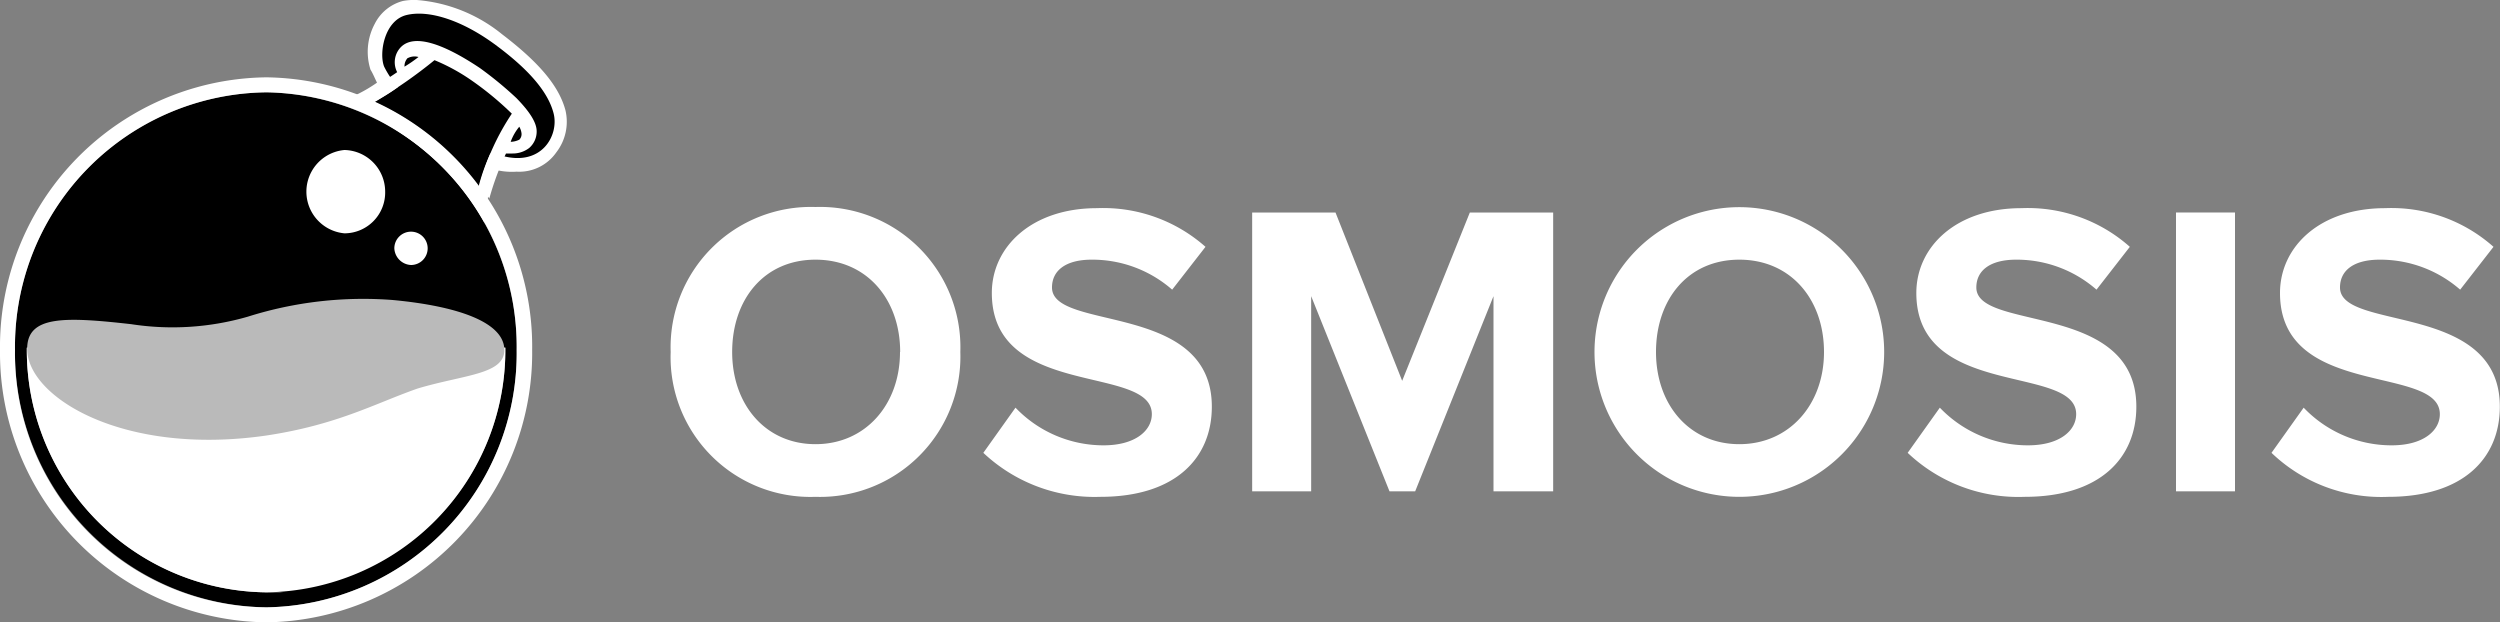
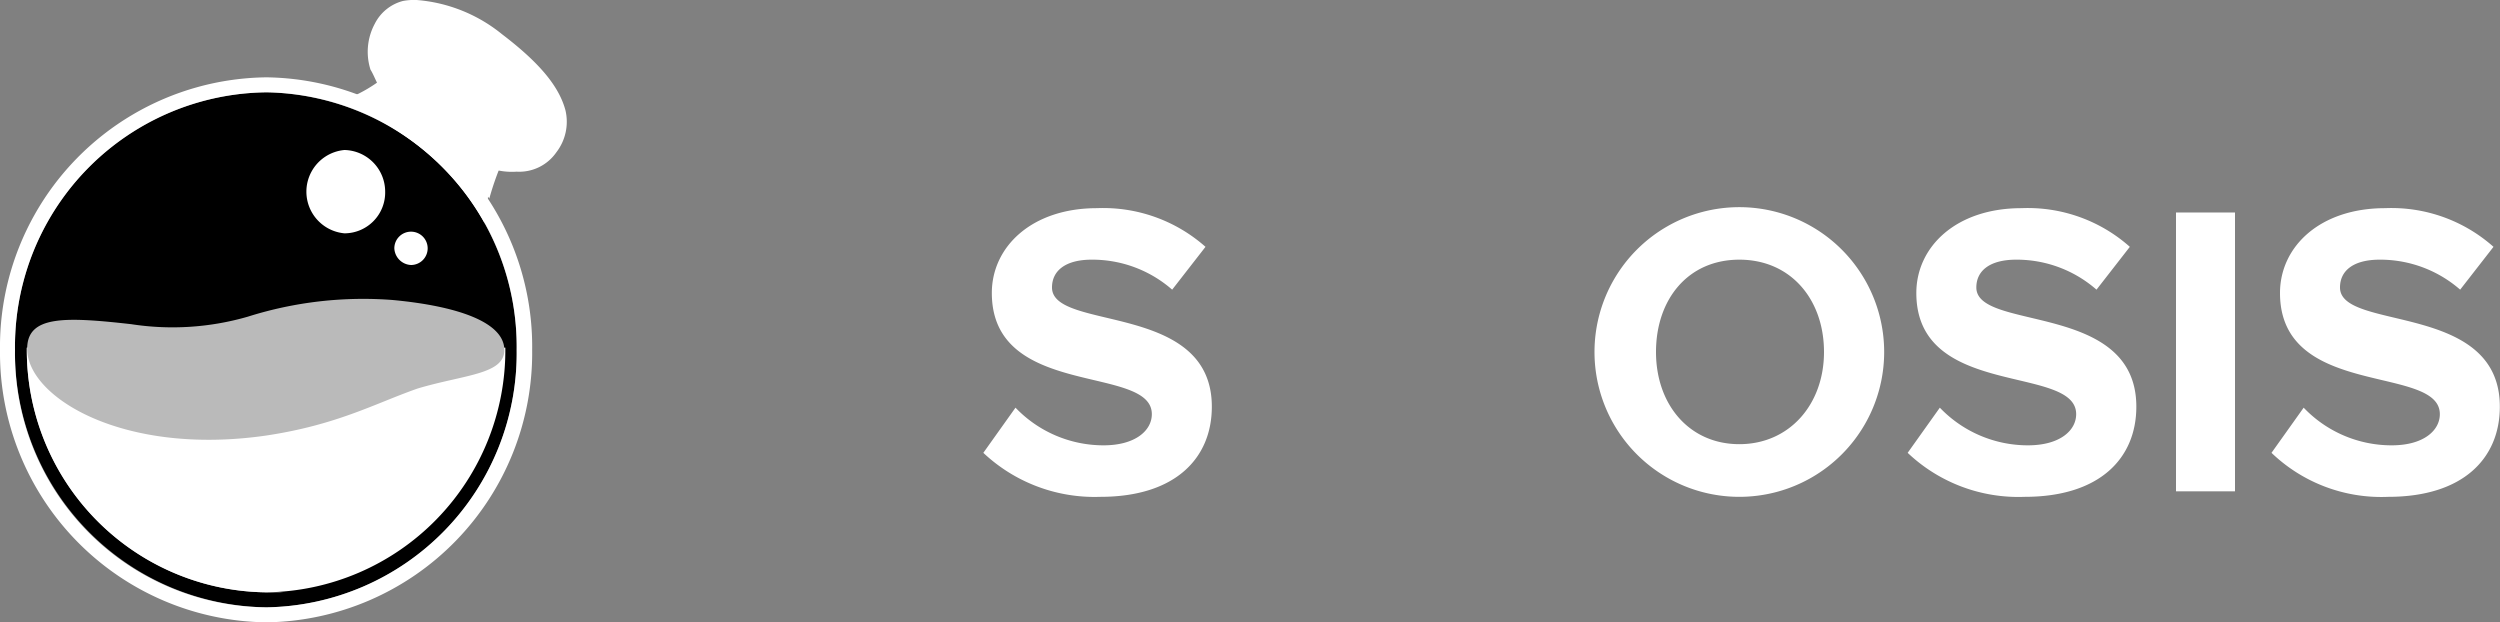
<svg xmlns="http://www.w3.org/2000/svg" xmlns:xlink="http://www.w3.org/1999/xlink" width="150" height="37.34" viewBox="0 0 150 37.34">
  <rect x="0" y="0" width="150" height="37.34" fill="#808080" stroke="none" />
  <defs>
    <linearGradient id="a" data-name="무제 그라디언트" x1="31.76" y1="1882.25" x2="15.82" y2="1896.98" gradientTransform="translate(0 -1860)" gradientUnits="userSpaceOnUse">
      <stop offset="0.29" stop-color="#fff" />
      <stop offset="0.78" stop-color="#fff" stop-opacity="0" />
    </linearGradient>
    <linearGradient id="b" data-name="무제 그라디언트 2" x1="14.21" y1="1891.79" x2="15.36" y2="1891.79" xlink:href="#a" />
    <linearGradient id="c" data-name="무제 그라디언트 3" x1="18.15" y1="1891.41" x2="19.29" y2="1891.41" xlink:href="#a" />
    <linearGradient id="d" data-name="무제 그라디언트 4" x1="16.4" y1="1893.33" x2="17.26" y2="1893.33" xlink:href="#a" />
    <linearGradient id="e" data-name="무제 그라디언트 5" x1="19.87" y1="1892.94" x2="20.73" y2="1892.94" xlink:href="#a" />
    <linearGradient id="f" data-name="무제 그라디언트 6" x1="10.53" y1="1890.96" x2="12.39" y2="1890.96" xlink:href="#a" />
    <linearGradient id="g" data-name="무제 그라디언트 7" x1="21.6" y1="1887.87" x2="23.47" y2="1887.87" xlink:href="#a" />
  </defs>
  <g>
-     <path d="M40.24,21.12a8.42,8.42,0,0,1,8.69-8.7,8.42,8.42,0,0,1,8.69,8.7,8.42,8.42,0,0,1-8.69,8.69A8.39,8.39,0,0,1,40.24,21.12Zm13.77,0c0-3.16-2-5.54-5.08-5.54s-5,2.38-5,5.54,2,5.53,5,5.53S54,24.27,54,21.12Z" style="fill: #fff" />
    <path d="M59,27.17l1.93-2.71a7.31,7.31,0,0,0,5.28,2.26c1.93,0,2.9-.9,2.9-1.87,0-3-9.6-.9-9.6-7.27,0-2.77,2.39-5.09,6.31-5.09a9.25,9.25,0,0,1,6.51,2.32l-2,2.57a7.27,7.27,0,0,0-4.83-1.8c-1.54,0-2.38.64-2.38,1.67,0,2.64,9.59.84,9.59,7.15,0,3.09-2.19,5.41-6.69,5.41A9.74,9.74,0,0,1,59,27.17Z" style="fill: #fff" />
-     <path d="M89.61,29.48V17.77l-4.7,11.71H83.37l-4.7-11.71V29.48H75.13V12.75h5l4,10.1,4.06-10.1h5V29.48Z" style="fill: #fff" />
    <path d="M95.67,21.12a8.69,8.69,0,1,1,17.38,0,8.69,8.69,0,1,1-17.38,0Zm13.77,0c0-3.16-2-5.54-5.08-5.54s-5,2.38-5,5.54,2,5.53,5,5.53S109.44,24.27,109.44,21.12Z" style="fill: #fff" />
    <path d="M114.46,27.17l1.93-2.71a7.31,7.31,0,0,0,5.28,2.26c1.94,0,2.9-.9,2.9-1.87,0-3-9.59-.9-9.59-7.27,0-2.77,2.38-5.09,6.31-5.09a9.21,9.21,0,0,1,6.5,2.32l-2,2.57a7.27,7.27,0,0,0-4.82-1.8c-1.55,0-2.39.64-2.39,1.67,0,2.64,9.6.84,9.6,7.15,0,3.09-2.19,5.41-6.7,5.41A9.65,9.65,0,0,1,114.46,27.17Z" style="fill: #fff" />
    <path d="M130.56,29.48V12.75h3.54V29.48Z" style="fill: #fff" />
    <path d="M136.29,27.17l1.93-2.71a7.29,7.29,0,0,0,5.28,2.26c1.93,0,2.89-.9,2.89-1.87,0-3-9.59-.9-9.59-7.27,0-2.77,2.38-5.09,6.31-5.09a9.21,9.21,0,0,1,6.5,2.32l-2,2.57a7.29,7.29,0,0,0-4.83-1.8c-1.55,0-2.38.64-2.38,1.67,0,2.64,9.59.84,9.59,7.15,0,3.09-2.19,5.41-6.7,5.41A9.51,9.51,0,0,1,136.29,27.17Z" style="fill: #fff" />
    <path d="M33.93,6.63c-.39-1.48-1.61-2.9-3.8-4.57A9.27,9.27,0,0,0,25,0a3.56,3.56,0,0,0-.83.06,2.64,2.64,0,0,0-1.68,1.36,3.55,3.55,0,0,0-.26,2.76c.13.2.26.52.39.78a8.79,8.79,0,0,1-2.32,1.16,15.92,15.92,0,0,1,8.76,7.4V13.2a11.71,11.71,0,0,1,.71-3A4.1,4.1,0,0,0,31,10.3a2.71,2.71,0,0,0,2.38-1.16A3,3,0,0,0,33.93,6.63Z" style="fill: #fff" />
-     <path d="M30.06,9.33c2.45.71,3.48-1.22,3.16-2.51S31.74,4.18,29.74,2.7,25.75.58,24.4.9,22.73,3.22,23.05,4a5.37,5.37,0,0,0,.83,1.22c-.51.39-1,.65-1.41.91a16,16,0,0,1,6.24,5.08,12.35,12.35,0,0,1,.71-2A2.94,2.94,0,0,1,30.06,9.33Z" />
    <path d="M16,36.44A15.25,15.25,0,0,0,31,21,15.29,15.29,0,0,0,16,5.54,15.25,15.25,0,0,0,.9,21,15.3,15.3,0,0,0,16,36.44Z" />
    <path d="M26.07,3.61A11.73,11.73,0,0,1,28.2,4.76a18.85,18.85,0,0,1,2.51,2.06,14.35,14.35,0,0,0-1.93,4.25c.19.26.38.58.58.84a16.89,16.89,0,0,1,1-2.7h.39a1.62,1.62,0,0,0,1-.33,1.3,1.3,0,0,0,.45-1c0-.51-.39-1.15-1.22-2a22.19,22.19,0,0,0-2.19-1.8c-2.32-1.55-3.93-2-4.7-1.29a1.3,1.3,0,0,0-.26,1.54c-.84.58-1.61,1-2.06,1.29a1.8,1.8,0,0,0,.77.45A28.2,28.2,0,0,0,26.07,3.61Zm5.09,4a1,1,0,0,1,.13.38.47.47,0,0,1-.13.39,1.28,1.28,0,0,1-.52.13A3,3,0,0,1,31.16,7.6Zm-6.7-4.12a.88.88,0,0,1,.65-.07,8.21,8.21,0,0,1-.84.58A.72.72,0,0,1,24.46,3.48Z" style="fill: #fff" />
    <path d="M16,4.64A16.17,16.17,0,0,0,0,21,16.18,16.18,0,0,0,16,37.34,16.17,16.17,0,0,0,31.93,21,16.16,16.16,0,0,0,16,4.64Zm0,31.8A15.22,15.22,0,0,1,.9,21,15.25,15.25,0,0,1,16,5.54,15.25,15.25,0,0,1,31,21,15.25,15.25,0,0,1,16,36.44Z" style="fill: #fff" />
    <path d="M30.32,20.86A14.53,14.53,0,0,1,16,35.54,14.53,14.53,0,0,1,1.61,20.86Z" style="fill: #fff" />
-     <path d="M29.16,20.86A14.55,14.55,0,0,1,15.39,35.54H16A14.53,14.53,0,0,0,30.32,20.86Z" style="isolation: isolate;opacity: 0.6;fill: url(#a)" />
    <path d="M3.67,20.86H1.61A14.53,14.53,0,0,0,16,35.54h1A14.62,14.62,0,0,1,3.67,20.86Z" style="fill: #fff;isolation: isolate;opacity: 0.7" />
    <path d="M30.26,21c0-1.68-2.84-2.64-6.7-3a23,23,0,0,0-8.69,1,16.23,16.23,0,0,1-7,.45c-4-.45-6.24-.52-6.24,1.48,0,2.89,5.73,6.43,14.29,5.21,4.31-.64,6.57-1.93,9.14-2.83C27.88,22.47,30.26,22.47,30.26,21Z" style="fill: #bababa" />
    <path d="M20.67,14a2.45,2.45,0,0,0,2.44-2.51A2.5,2.5,0,0,0,20.67,9a2.51,2.51,0,0,0,0,5Z" style="fill: #fff" />
    <path d="M24.66,15.9a1,1,0,1,0-1-1A1.05,1.05,0,0,0,24.66,15.9Z" style="fill: #fff" />
    <path d="M15,32.51a.78.78,0,0,0,.77-.77A.74.74,0,0,0,15,31a.78.78,0,0,0-.77.77A.74.74,0,0,0,15,32.51Z" style="fill: #fff;isolation: isolate;opacity: 0.2" />
    <path d="M14.55,32.25a.74.74,0,0,1,0-1.09c.06-.07.13-.07.19-.13-.13,0-.19.06-.26.19a.75.75,0,0,0,0,1.1.71.71,0,0,0,.91.13A.92.92,0,0,1,14.55,32.25Z" style="isolation: isolate;opacity: 0.6;fill: url(#b)" />
    <path d="M15.26,31.48a.2.2,0,0,0,0-.39.21.21,0,0,0-.2.2C15.06,31.42,15.13,31.48,15.26,31.48Z" style="fill: #fff;isolation: isolate;opacity: 0.3" />
    <path d="M18.93,32.12a.78.78,0,0,0,.77-.77.74.74,0,0,0-.77-.77.78.78,0,0,0-.78.77A.75.75,0,0,0,18.93,32.12Z" style="fill: #fff;isolation: isolate;opacity: 0.2" />
    <path d="M18.48,31.87a.73.73,0,0,1,0-1.1c.06-.06.13-.06.19-.13-.13,0-.19.07-.26.2a.74.74,0,0,0,0,1.09.7.7,0,0,0,.9.13A1,1,0,0,1,18.48,31.87Z" style="isolation: isolate;opacity: 0.6;fill: url(#c)" />
    <path d="M19.18,31.09a.2.2,0,0,0,.2-.19.21.21,0,0,0-.2-.19.2.2,0,0,0-.19.19C19.06,31,19.12,31.09,19.18,31.09Z" style="fill: #fff;isolation: isolate;opacity: 0.3" />
    <path d="M17,33.93a.58.58,0,0,0,0-1.16.58.58,0,0,0,0,1.16Z" style="fill: #fff;isolation: isolate;opacity: 0.2" />
    <path d="M16.67,33.67a.69.69,0,0,1,0-.84.26.26,0,0,1,.13-.06.31.31,0,0,0-.19.13.67.67,0,0,0,0,.83.57.57,0,0,0,.71.07A.49.49,0,0,1,16.67,33.67Z" style="isolation: isolate;opacity: 0.6;fill: url(#d)" />
    <path d="M17.19,33.15a.13.13,0,1,0,0-.25.13.13,0,0,0-.13.13A.13.13,0,0,0,17.19,33.15Z" style="fill: #fff;isolation: isolate;opacity: 0.3" />
    <path d="M20.47,33.48a.58.58,0,1,0-.58-.58A.58.58,0,0,0,20.47,33.48Z" style="fill: #fff;isolation: isolate;opacity: 0.2" />
-     <path d="M20.15,33.28a.67.67,0,0,1,0-.83.21.21,0,0,1,.13-.07c-.07,0-.13.07-.19.13a.66.66,0,0,0,0,.84.57.57,0,0,0,.7.06C20.54,33.48,20.28,33.48,20.15,33.28Z" style="isolation: isolate;opacity: 0.6;fill: url(#e)" />
    <path d="M20.67,32.7a.13.13,0,0,0,.12-.12.13.13,0,0,0-.12-.13.13.13,0,0,0-.13.13A.13.13,0,0,0,20.67,32.7Z" style="fill: #fff;isolation: isolate;opacity: 0.3" />
    <path d="M11.78,32.25A1.23,1.23,0,0,0,13,31a1.28,1.28,0,0,0-1.22-1.29A1.24,1.24,0,0,0,10.56,31,1.19,1.19,0,0,0,11.78,32.25Z" style="fill: #fff;isolation: isolate;opacity: 0.2" />
    <path d="M11.07,31.74a1.25,1.25,0,0,1,0-1.8c.07-.07.2-.13.26-.2a4.19,4.19,0,0,0-.45.26,1.23,1.23,0,0,0,0,1.8,1.18,1.18,0,0,0,1.48.2A1,1,0,0,1,11.07,31.74Z" style="isolation: isolate;opacity: 0.6;fill: url(#f)" />
    <path d="M12.17,30.58a.26.26,0,0,0,0-.52.26.26,0,1,0,0,.52Z" style="fill: #fff;isolation: isolate;opacity: 0.3" />
    <path d="M22.85,29.1a1.24,1.24,0,0,0,1.23-1.29,1.28,1.28,0,0,0-1.23-1.29,1.29,1.29,0,0,0,0,2.58Z" style="fill: #fff;isolation: isolate;opacity: 0.2" />
    <path d="M22.15,28.65a1.23,1.23,0,0,1,0-1.8c.06-.07.19-.13.25-.2a4.19,4.19,0,0,0-.45.26,1.25,1.25,0,0,0,0,1.8,1.18,1.18,0,0,0,1.48.2A1.12,1.12,0,0,1,22.15,28.65Z" style="isolation: isolate;opacity: 0.6;fill: url(#g)" />
    <path d="M23.3,27.42a.27.27,0,0,0,.26-.25.26.26,0,1,0-.51,0C23.05,27.36,23.11,27.42,23.3,27.42Z" style="fill: #fff;isolation: isolate;opacity: 0.3" />
  </g>
</svg>